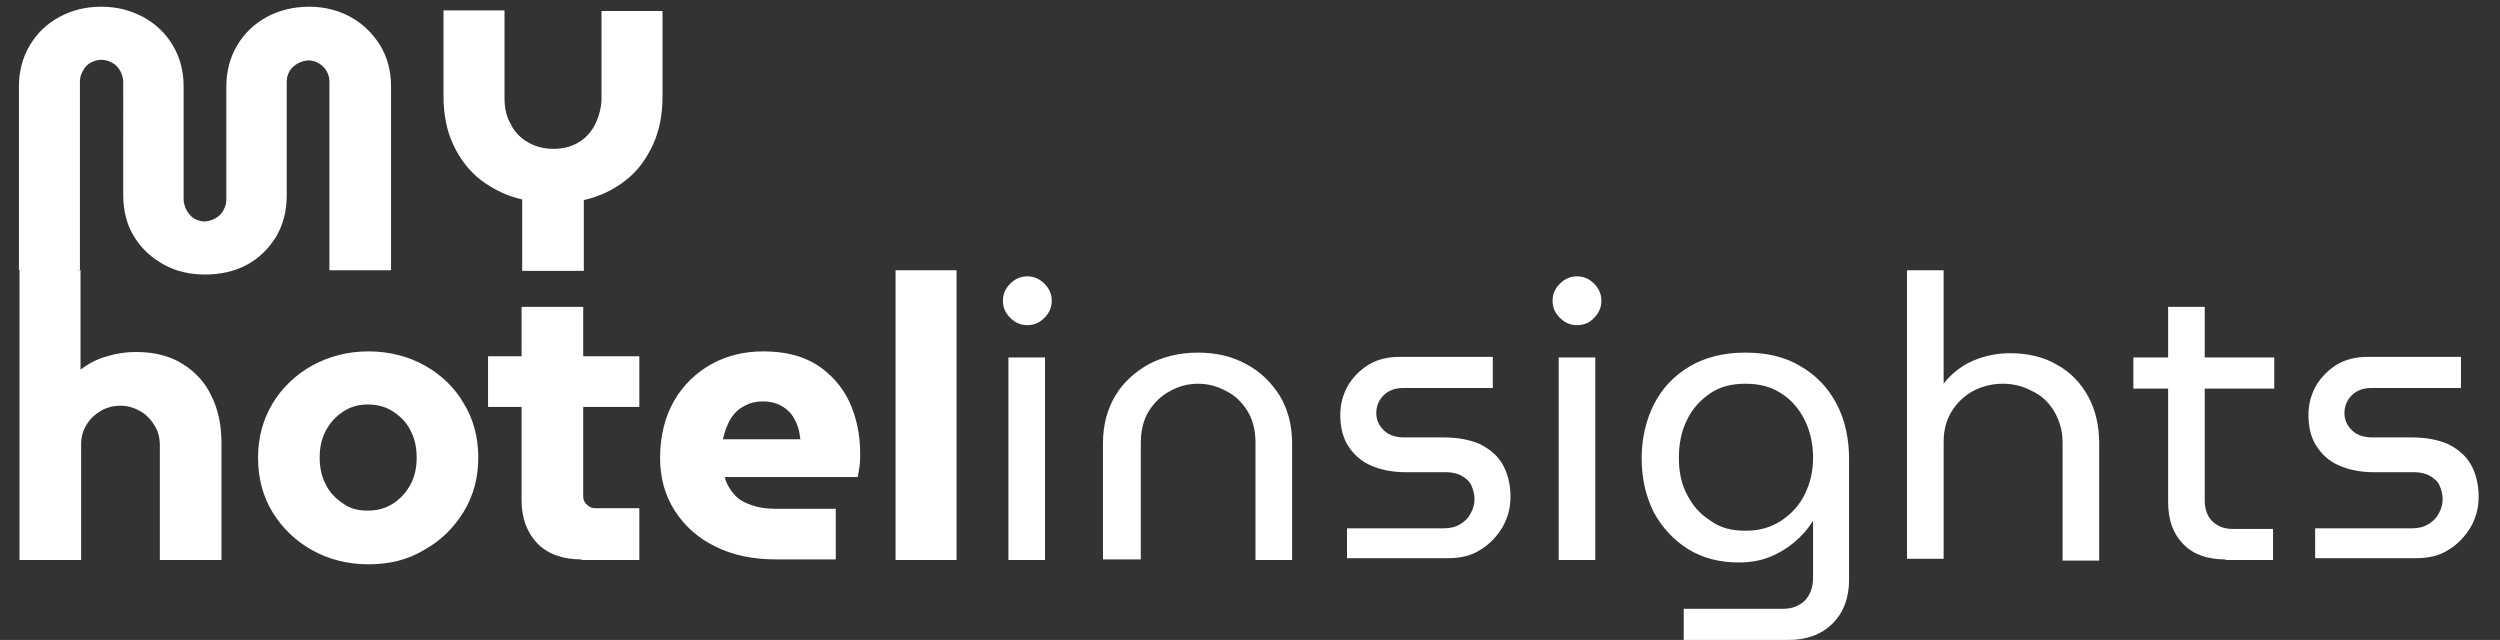
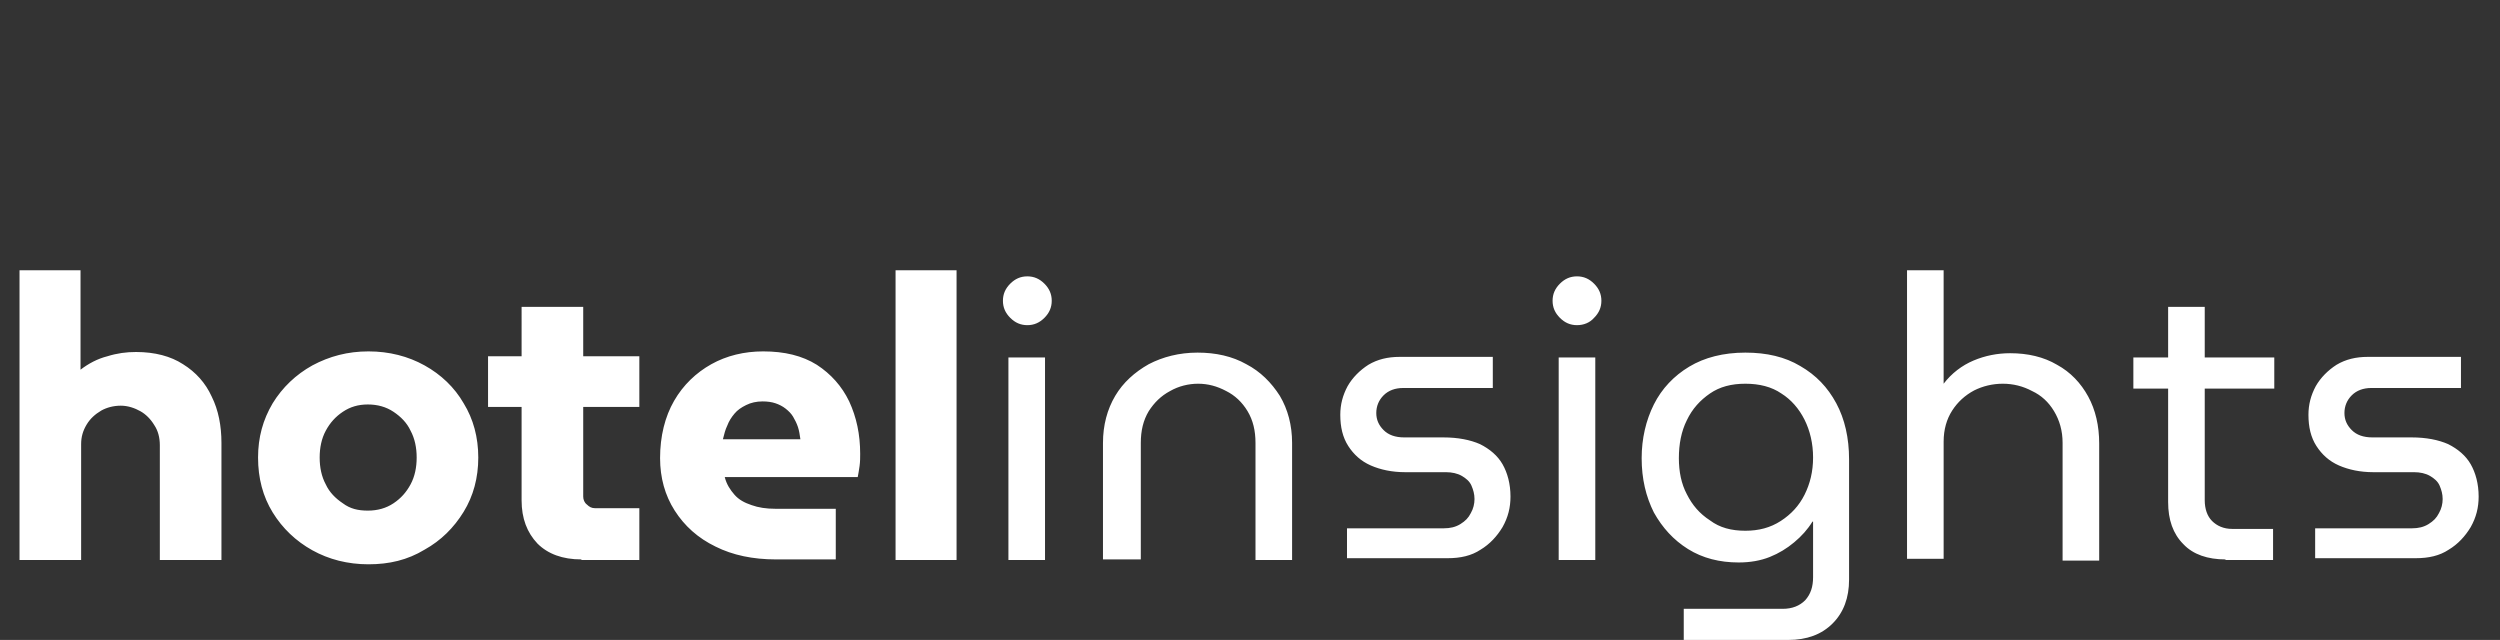
<svg xmlns="http://www.w3.org/2000/svg" version="1.1" id="PRINT" x="0" y="0" viewBox="0 0 409.8 104.9" style="enable-background:new 0 0 409.8 104.9" xml:space="preserve">
  <rect x="0" y="0" width="409.8" height="104.9" fill="#333333" stroke="none" />
  <style>.st0{fill:#fff}.st1{fill:none}</style>
  <g id="CUSTOM-group_00000037665629474135506490000017488380831047490723_">
    <path class="st0" d="M3.2 91.7V44.3h10v16.3c1.3-1 2.8-1.8 4.4-2.2 1.6-.5 3.1-.7 4.7-.7 3.1 0 5.7.7 7.7 2 2.1 1.3 3.7 3.1 4.7 5.3 1.1 2.2 1.6 4.8 1.6 7.6v19.2H26.2V73c0-1.3-.3-2.4-.9-3.3-.6-1-1.4-1.8-2.3-2.3s-2-.9-3.2-.9c-1.2 0-2.3.3-3.2.8-1 .6-1.8 1.3-2.4 2.3-.6 1-.9 2-.9 3.2v19H3.2zM60.4 92.5c-3.4 0-6.5-.8-9.2-2.3s-4.9-3.6-6.5-6.2c-1.6-2.6-2.4-5.6-2.4-9 0-3.3.8-6.2 2.4-8.9 1.6-2.6 3.8-4.7 6.5-6.2 2.8-1.5 5.8-2.3 9.2-2.3 3.4 0 6.5.8 9.2 2.3 2.7 1.5 4.9 3.6 6.4 6.2 1.6 2.6 2.4 5.6 2.4 8.9 0 3.3-.8 6.3-2.4 8.9-1.6 2.6-3.7 4.7-6.4 6.2-2.8 1.7-5.8 2.4-9.2 2.4zm-.1-8.8c1.6 0 3-.4 4.2-1.2 1.2-.8 2.1-1.8 2.8-3.1s1-2.8 1-4.4c0-1.6-.3-3.1-1-4.4-.6-1.3-1.6-2.3-2.8-3.1-1.2-.8-2.6-1.2-4.2-1.2s-2.9.4-4.1 1.2c-1.2.8-2.1 1.8-2.8 3.1-.7 1.3-1 2.8-1 4.4 0 1.6.3 3.1 1 4.4.6 1.3 1.6 2.3 2.8 3.1 1.2.9 2.5 1.2 4.1 1.2zM80 66.7v-8.3h24.8v8.3H80zm15.3 25c-3.1 0-5.5-.9-7.2-2.6-1.7-1.8-2.6-4.1-2.6-7.1V50.3h10.1v31.1c0 .5.2 1 .6 1.3.4.4.8.6 1.3.6h7.3v8.5h-9.5zM127.2 91.7c-3.8 0-7.1-.7-9.9-2.1-2.9-1.4-5.1-3.4-6.7-5.9-1.6-2.5-2.4-5.4-2.4-8.6 0-3.6.8-6.8 2.3-9.4 1.5-2.6 3.6-4.6 6.1-6 2.5-1.4 5.4-2.1 8.5-2.1 3.5 0 6.4.7 8.8 2.2 2.3 1.5 4.1 3.5 5.3 6 1.2 2.6 1.8 5.4 1.8 8.6 0 .6 0 1.3-.1 2s-.2 1.3-.3 1.8h-21.8c.3 1.2.9 2.1 1.6 2.9.7.8 1.6 1.3 2.8 1.7 1.1.4 2.4.6 3.9.6h9.9v8.3h-9.8zM118.5 72h12.7c-.1-.7-.2-1.4-.4-2-.2-.6-.5-1.2-.8-1.7-.3-.5-.7-.9-1.2-1.3s-1.1-.7-1.7-.9c-.6-.2-1.3-.3-2.1-.3-1 0-1.9.2-2.7.6-.8.4-1.4.8-1.9 1.4-.5.6-.9 1.2-1.2 2-.3.6-.5 1.4-.7 2.2zM146.8 91.7V44.3h10v47.5h-10zM168.4 53.3c-1.1 0-2-.4-2.8-1.2-.8-.8-1.2-1.7-1.2-2.8 0-1.1.4-2 1.2-2.8.8-.8 1.7-1.2 2.8-1.2 1.1 0 2 .4 2.8 1.2.8.8 1.2 1.7 1.2 2.8 0 1.1-.4 2-1.2 2.8-.8.8-1.7 1.2-2.8 1.2zm-3.1 38.4V58.6h6v33.2h-6zM180.8 91.7V72.6c0-2.9.7-5.5 2-7.7s3.2-3.9 5.5-5.2c2.3-1.2 5-1.9 8-1.9s5.7.6 8 1.9c2.3 1.2 4.1 3 5.5 5.2 1.3 2.2 2 4.8 2 7.7v19.2h-6V72.6c0-2-.4-3.7-1.3-5.2s-2.1-2.6-3.5-3.3c-1.5-.8-3-1.2-4.6-1.2-1.6 0-3.2.4-4.6 1.2-1.5.8-2.6 1.9-3.5 3.3-.9 1.5-1.3 3.2-1.3 5.2v19.1h-6.2zM220.8 91.7v-5.1h15.9c1 0 1.9-.2 2.7-.7.8-.5 1.3-1 1.7-1.8.4-.7.6-1.5.6-2.3 0-.8-.2-1.5-.5-2.2s-.9-1.2-1.6-1.6c-.7-.4-1.6-.6-2.6-.6h-6.7c-2.1 0-4-.4-5.6-1.1-1.6-.7-2.8-1.8-3.7-3.2-.9-1.4-1.3-3.1-1.3-5.1 0-1.7.4-3.2 1.2-4.7.8-1.4 2-2.6 3.4-3.5 1.5-.9 3.2-1.3 5.1-1.3h15.3v5.1H230c-1.3 0-2.4.4-3.2 1.2-.8.8-1.2 1.8-1.2 2.9 0 1.1.4 2 1.2 2.8s1.9 1.2 3.4 1.2h6.4c2.4 0 4.4.4 6 1.1 1.6.8 2.9 1.9 3.7 3.3.8 1.4 1.3 3.2 1.3 5.3 0 1.8-.4 3.4-1.3 5-.9 1.5-2.1 2.8-3.6 3.7-1.5 1-3.3 1.4-5.4 1.4h-16.5zM258.5 53.3c-1.1 0-2-.4-2.8-1.2-.8-.8-1.2-1.7-1.2-2.8 0-1.1.4-2 1.2-2.8.8-.8 1.7-1.2 2.8-1.2s2 .4 2.8 1.2c.8.8 1.2 1.7 1.2 2.8 0 1.1-.4 2-1.2 2.8-.7.8-1.7 1.2-2.8 1.2zm-3 38.4V58.6h6v33.2h-6zM276 104.9v-5.1h16.2c1.6 0 2.8-.5 3.7-1.4.9-1 1.3-2.2 1.3-3.8v-9.1h-.1c-.8 1.3-1.8 2.4-3 3.4s-2.5 1.8-4 2.4c-1.5.6-3.2.9-5.1.9-3.1 0-5.9-.7-8.3-2.2-2.4-1.5-4.2-3.5-5.6-6-1.3-2.6-2-5.5-2-8.9 0-3.2.7-6.2 2-8.8 1.3-2.6 3.3-4.7 5.8-6.2s5.6-2.3 9.2-2.3c3.5 0 6.5.7 9 2.2 2.6 1.5 4.5 3.5 5.9 6.1 1.4 2.6 2.1 5.7 2.1 9.2V95c0 3-.9 5.4-2.7 7.2-1.8 1.8-4.2 2.7-7.3 2.7H276zM286.1 87c2.2 0 4.1-.5 5.8-1.6s3-2.5 3.9-4.3c.9-1.8 1.4-3.8 1.4-6.1s-.5-4.4-1.4-6.2c-.9-1.8-2.2-3.3-3.8-4.3-1.6-1.1-3.6-1.6-5.9-1.6-2.3 0-4.2.5-5.8 1.6-1.6 1.1-2.9 2.5-3.8 4.4-.9 1.8-1.3 3.9-1.3 6.2 0 2.2.4 4.2 1.3 5.9.9 1.8 2.1 3.2 3.8 4.3 1.6 1.2 3.5 1.7 5.8 1.7zM312.6 91.7V44.3h6v18.6c1.3-1.7 3-3 4.9-3.8 1.9-.8 3.9-1.2 6-1.2 2.9 0 5.5.6 7.7 1.9 2.2 1.2 3.9 3 5.1 5.2 1.2 2.2 1.8 4.8 1.8 7.7v19.2h-6V72.6c0-2-.5-3.7-1.4-5.2-.9-1.5-2.1-2.6-3.6-3.3-1.5-.8-3.1-1.2-4.8-1.2-1.7 0-3.3.4-4.7 1.1-1.5.8-2.7 1.9-3.6 3.3s-1.4 3.1-1.4 5.1v19.2h-6zM349.7 63.7v-5.1h23.1v5.1h-23.1zm15.1 28c-2.9 0-5.3-.8-6.9-2.5-1.7-1.7-2.5-4-2.5-6.9v-32h6V82c0 1.4.4 2.6 1.2 3.4.8.8 1.9 1.3 3.3 1.3h6.7v5.1h-7.8zM379.5 91.7v-5.1h15.9c1 0 1.9-.2 2.7-.7.8-.5 1.3-1 1.7-1.8.4-.7.6-1.5.6-2.3 0-.8-.2-1.5-.5-2.2s-.9-1.2-1.6-1.6c-.7-.4-1.6-.6-2.6-.6H389c-2.1 0-4-.4-5.6-1.1-1.6-.7-2.8-1.8-3.7-3.2-.9-1.4-1.3-3.1-1.3-5.1 0-1.7.4-3.2 1.2-4.7.8-1.4 2-2.6 3.4-3.5 1.5-.9 3.2-1.3 5.1-1.3h15.3v5.1h-14.7c-1.3 0-2.4.4-3.2 1.2-.8.8-1.2 1.8-1.2 2.9 0 1.1.4 2 1.2 2.8s1.9 1.2 3.4 1.2h6.4c2.4 0 4.4.4 6 1.1 1.6.8 2.9 1.9 3.7 3.3.8 1.4 1.3 3.2 1.3 5.3 0 1.8-.4 3.4-1.3 5-.9 1.5-2.1 2.8-3.6 3.7-1.5 1-3.3 1.4-5.4 1.4h-16.5z" />
-     <path class="st1" d="M0 0h202v86.7H0z" />
-     <path class="st0" d="M33.6 45c-2.4 0-4.7-.5-6.7-1.6s-3.7-2.6-4.9-4.6c-1.2-1.9-1.8-4.2-1.8-6.9V13.4c0-.6-.2-1.2-.5-1.8-.3-.5-.7-1-1.3-1.3-.5-.3-1.1-.5-1.8-.5-.6 0-1.2.2-1.8.5-.5.3-.9.7-1.2 1.3-.3.5-.5 1.1-.5 1.8v30.9h-10V14.2c0-2.5.6-4.8 1.8-6.8 1.2-2 2.8-3.5 4.8-4.6 2-1.1 4.3-1.7 6.9-1.7s4.8.6 6.9 1.7c2 1.1 3.7 2.7 4.8 4.6 1.2 2 1.8 4.2 1.8 6.8v18.5c0 .6.2 1.2.5 1.8.3.5.7 1 1.2 1.3.5.3 1.1.5 1.7.5.6 0 1.2-.2 1.8-.5.5-.3 1-.7 1.3-1.3.3-.5.5-1.1.5-1.8V14.2c0-2.5.6-4.8 1.8-6.8 1.2-2 2.8-3.5 4.8-4.6 2-1.1 4.4-1.7 7-1.7 2.5 0 4.8.6 6.8 1.7s3.6 2.7 4.8 4.6c1.2 2 1.8 4.2 1.8 6.8v30.1H54v-31c0-.6-.2-1.2-.5-1.7s-.7-.9-1.2-1.2c-.5-.3-1.1-.5-1.7-.5-.6 0-1.2.2-1.8.5-.5.3-1 .7-1.3 1.2-.3.5-.5 1.1-.5 1.7V32c0 2.6-.6 4.9-1.8 6.9-1.2 1.9-2.8 3.5-4.9 4.6-2 1-4.2 1.5-6.7 1.5zM85.6 44.3V32.7c-2.6-.6-4.8-1.7-6.8-3.2-1.9-1.5-3.4-3.4-4.5-5.8-1.1-2.3-1.6-5-1.6-8v-14h10v14.4c0 1.6.3 3 1 4.2.6 1.3 1.6 2.3 2.8 3 1.2.7 2.6 1.1 4.2 1.1 1.7 0 3.1-.4 4.2-1.1 1.2-.7 2.1-1.8 2.7-3 .6-1.3 1-2.7 1-4.2V1.8h10v14c0 3-.5 5.6-1.6 8-1.1 2.3-2.5 4.3-4.5 5.8-1.9 1.5-4.2 2.6-6.8 3.2v11.6H85.6z" />
  </g>
-   <path class="st1" d="M0 26.2h17.8v81.6H0z" />
-   <path class="st0" d="M3.5 70.5V26.2h9.3v44.3H3.5z" />
</svg>